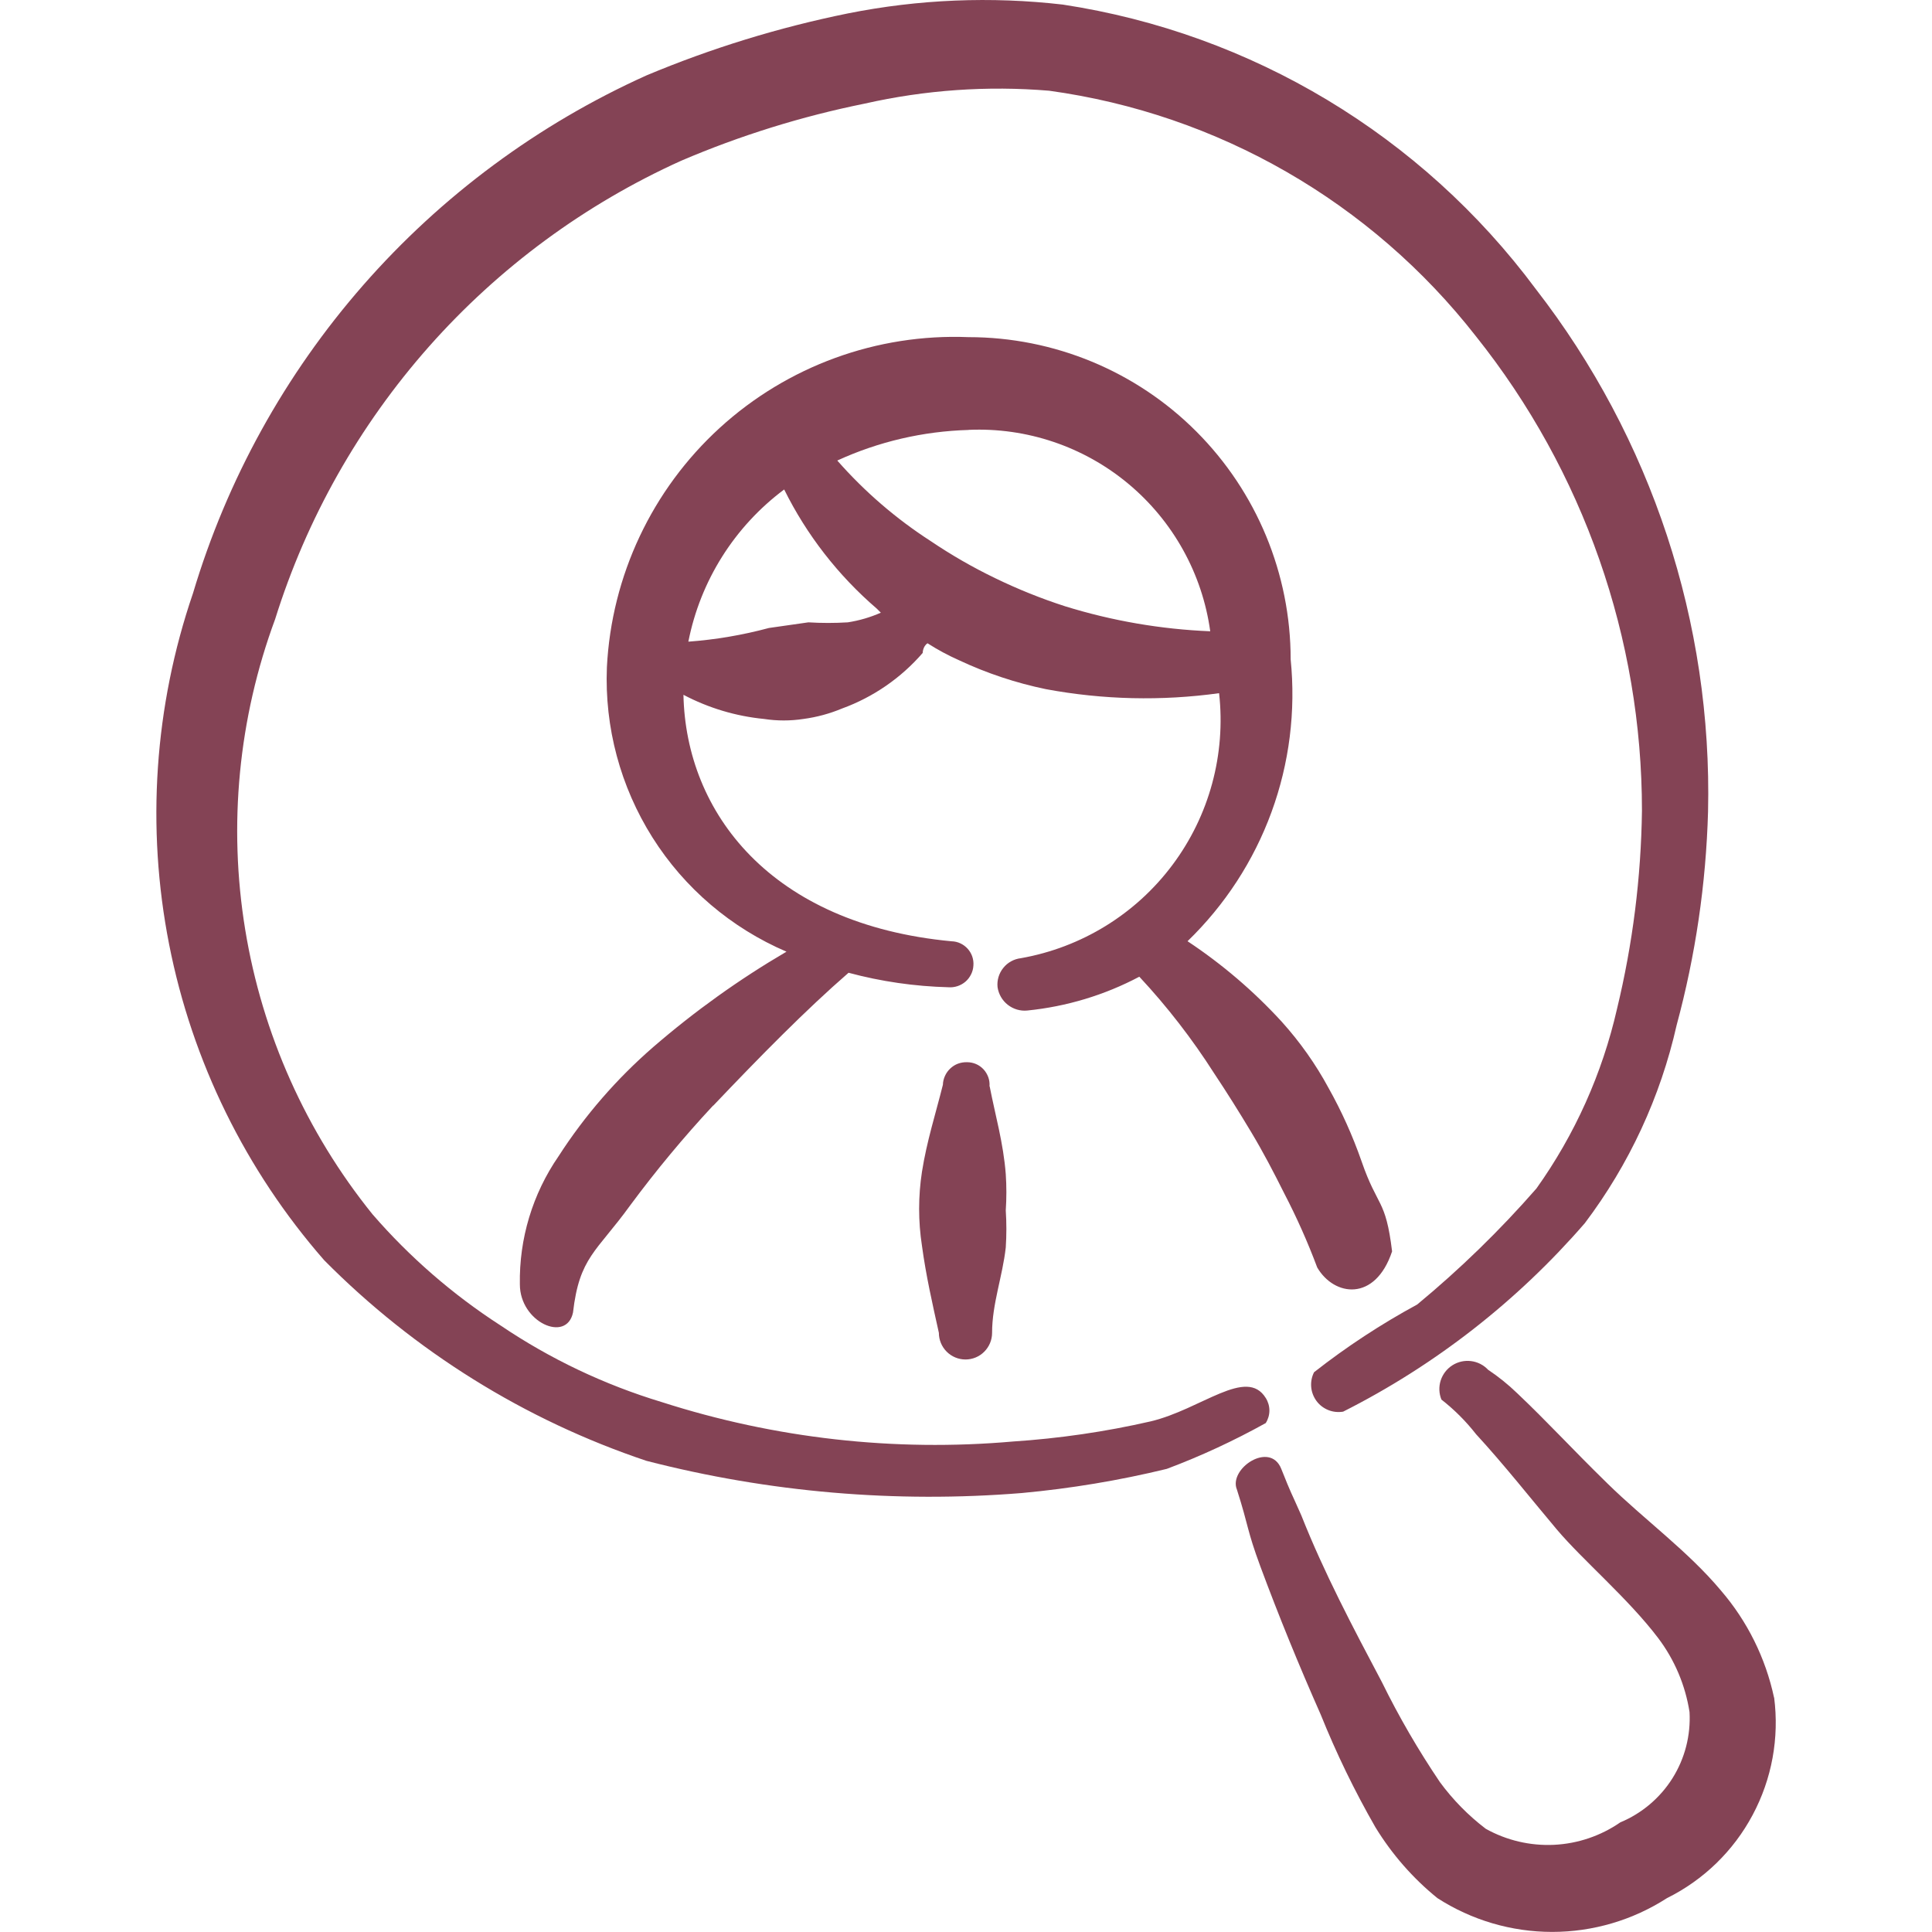
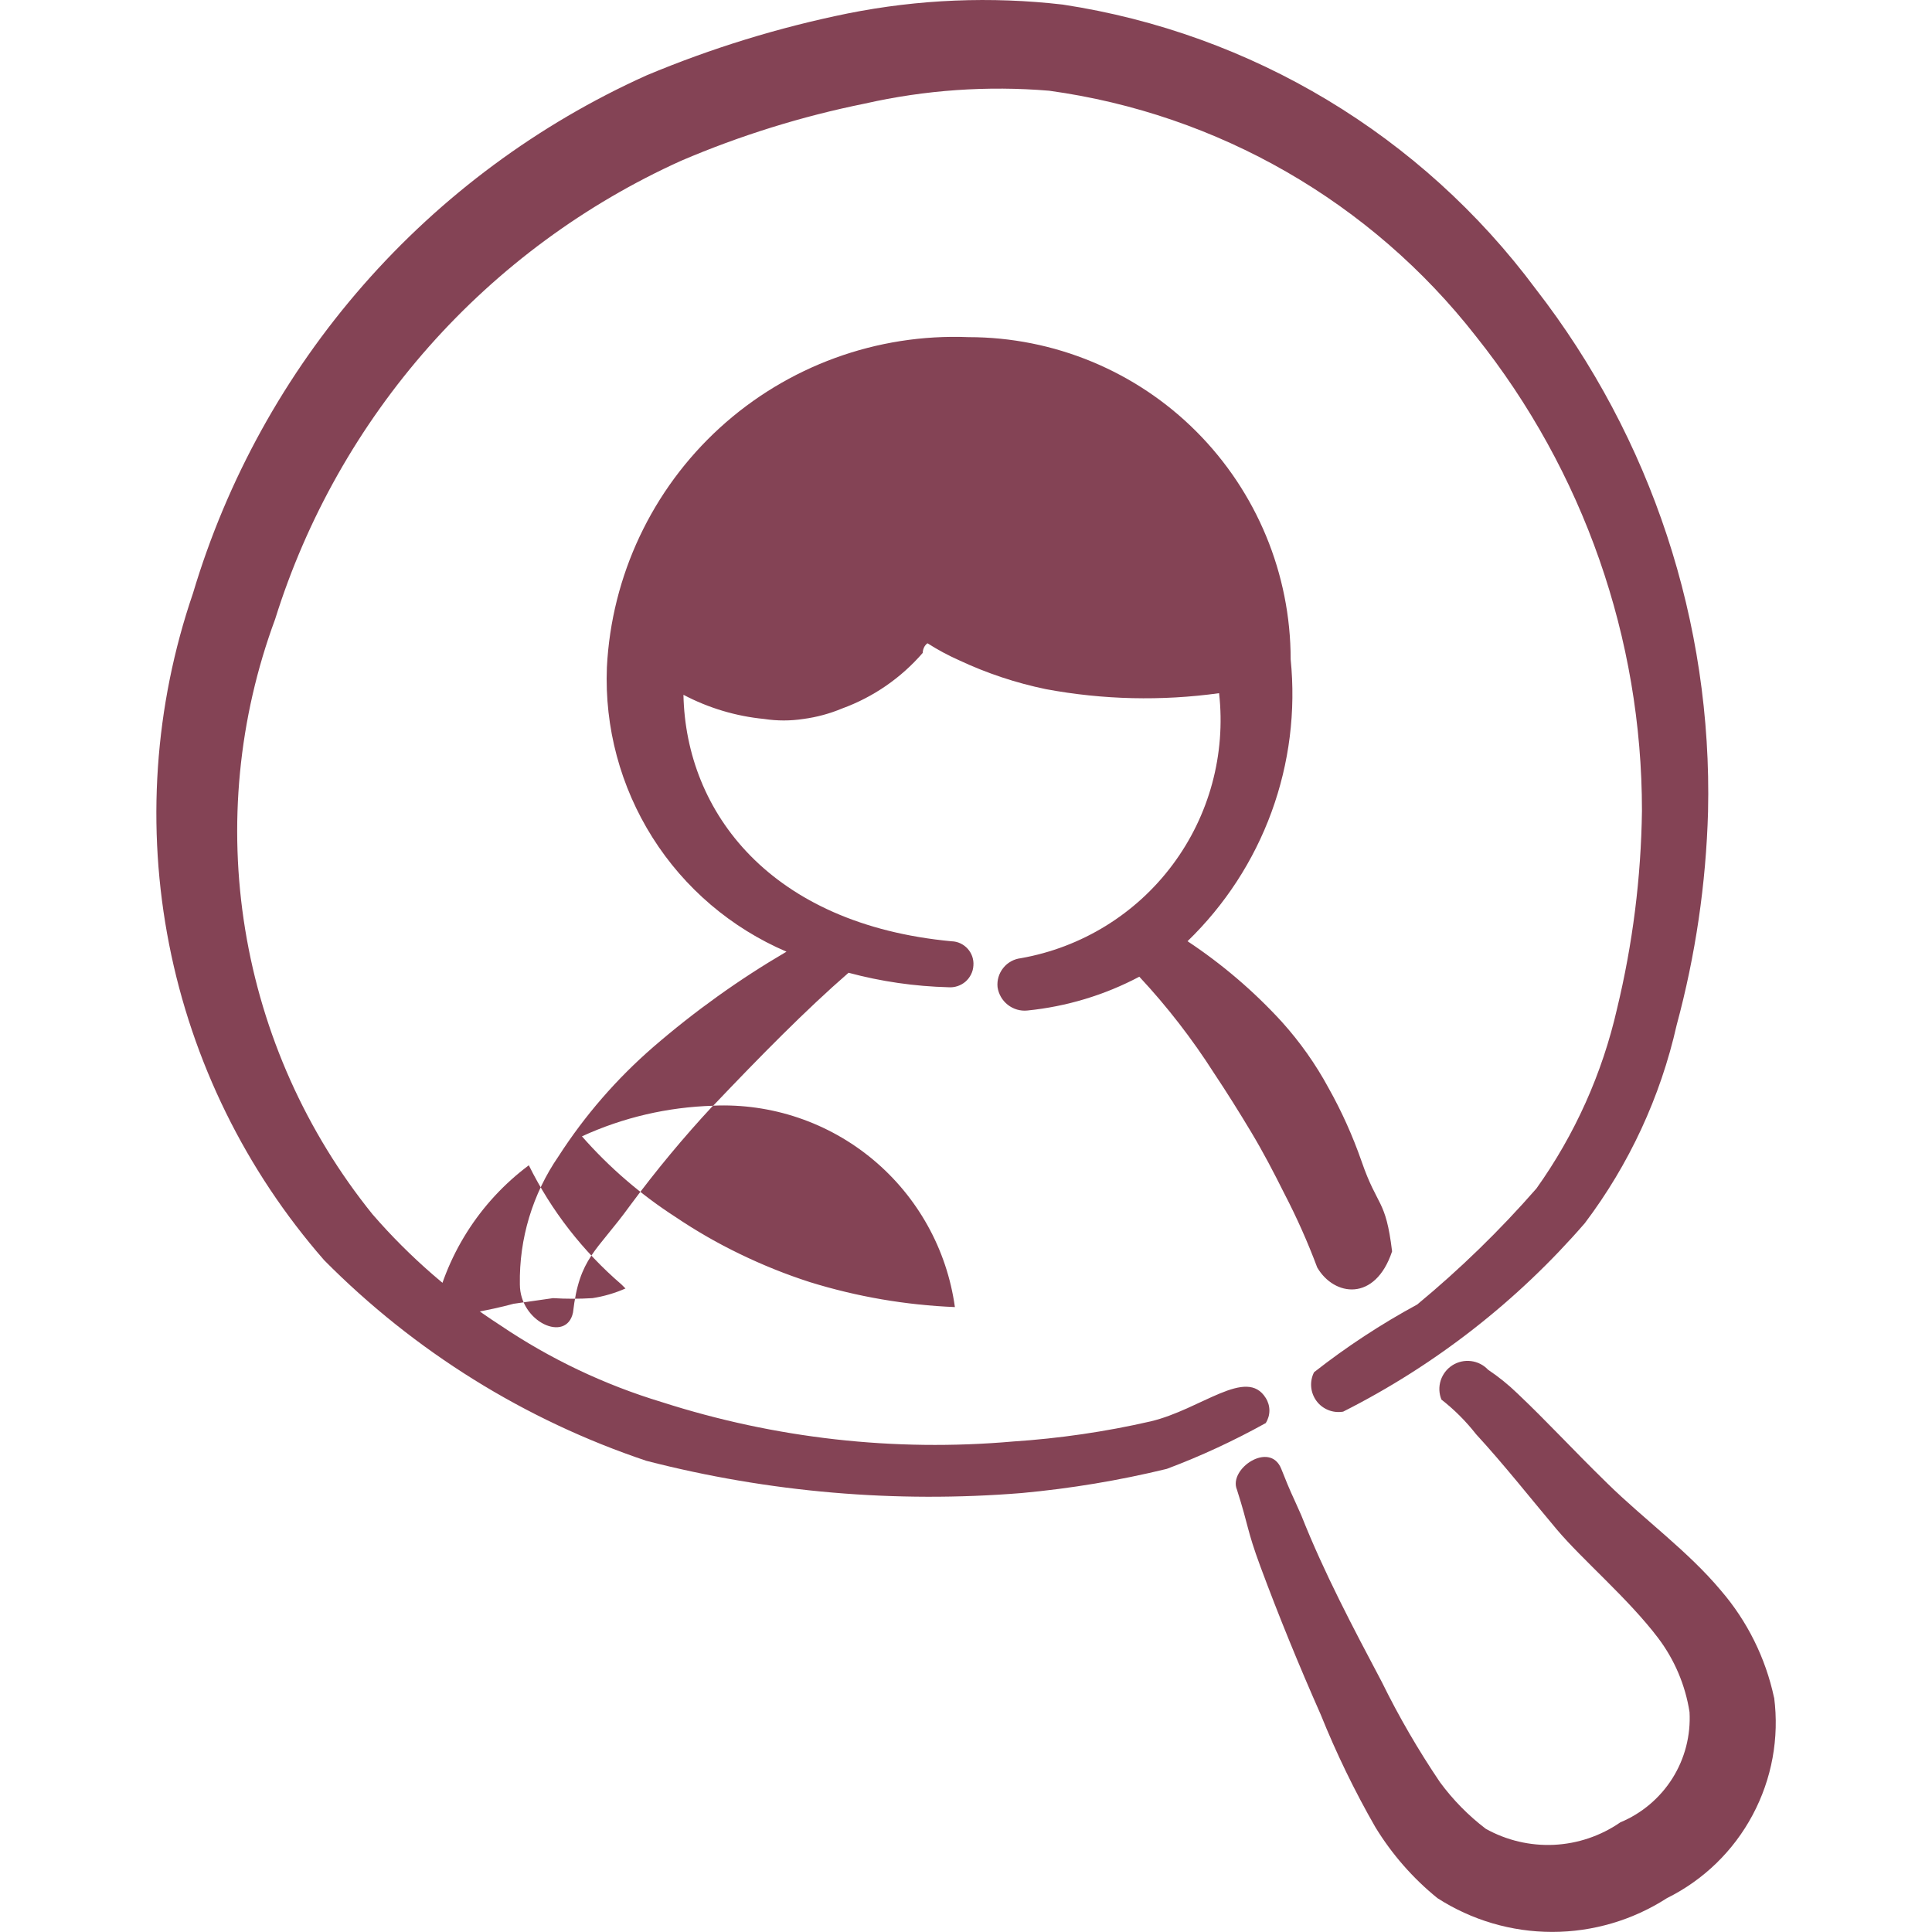
<svg xmlns="http://www.w3.org/2000/svg" fill="none" viewBox="0 0 24 24" id="Job-Seach-Man--Streamline-Freehand">
  <desc>
    Job Seach Man Streamline Icon: https://streamlinehq.com
  </desc>
-   <path fill="#844355" fill-rule="evenodd" d="M8.86 13.735c0.58 -0.61 1.151 -1.191 1.681 -1.651 0.405 0.109 0.822 0.169 1.241 0.18 0.038 0.003 0.076 -0.002 0.113 -0.014 0.036 -0.012 0.07 -0.031 0.099 -0.056 0.029 -0.025 0.052 -0.056 0.069 -0.09 0.017 -0.034 0.027 -0.071 0.029 -0.11 0.003 -0.038 -0.002 -0.075 -0.014 -0.111 -0.012 -0.036 -0.032 -0.069 -0.057 -0.097 -0.025 -0.028 -0.056 -0.051 -0.09 -0.067 -0.034 -0.016 -0.071 -0.025 -0.109 -0.026 -2.251 -0.21 -3.302 -1.601 -3.332 -3.062 0.311 0.164 0.651 0.266 1.001 0.3 0.162 0.025 0.328 0.025 0.49 0 0.165 -0.022 0.327 -0.066 0.48 -0.13 0.387 -0.141 0.732 -0.379 1.001 -0.69 0 0 0 -0.08 0.06 -0.12 0.125 0.08 0.255 0.15 0.39 0.21 0.345 0.162 0.708 0.283 1.081 0.36 0.71 0.132 1.436 0.149 2.151 0.05 0.085 0.759 -0.122 1.522 -0.579 2.133 -0.457 0.612 -1.131 1.026 -1.883 1.159 -0.086 0.01 -0.165 0.053 -0.219 0.121 -0.054 0.067 -0.08 0.153 -0.071 0.239 0.013 0.087 0.058 0.165 0.127 0.219 0.069 0.054 0.156 0.08 0.243 0.071 0.486 -0.049 0.959 -0.191 1.391 -0.42 0.346 0.371 0.657 0.773 0.93 1.201 0.16 0.24 0.31 0.48 0.46 0.73 0.15 0.25 0.28 0.5 0.41 0.76 0.155 0.298 0.292 0.606 0.41 0.921 0.21 0.36 0.72 0.43 0.93 -0.2 -0.08 -0.66 -0.18 -0.54 -0.38 -1.121 -0.11 -0.315 -0.247 -0.62 -0.41 -0.91 -0.16 -0.296 -0.355 -0.571 -0.58 -0.821 -0.348 -0.38 -0.741 -0.716 -1.171 -1.001 0.464 -0.449 0.821 -0.997 1.043 -1.604 0.222 -0.607 0.303 -1.255 0.238 -1.898 0 -1.061 -0.422 -2.079 -1.172 -2.83 -0.75 -0.751 -1.768 -1.172 -2.83 -1.172 -1.138 -0.046 -2.249 0.359 -3.09 1.127 -0.841 0.768 -1.345 1.838 -1.402 2.975 -0.03 0.745 0.168 1.482 0.566 2.113 0.398 0.631 0.979 1.125 1.665 1.419 -0.585 0.342 -1.138 0.738 -1.651 1.181 -0.456 0.395 -0.854 0.853 -1.181 1.361 -0.322 0.467 -0.49 1.024 -0.48 1.591 0 0.47 0.58 0.73 0.66 0.35 0.08 -0.69 0.29 -0.75 0.71 -1.331 0.32 -0.432 0.664 -0.847 1.031 -1.241Zm3.172 -8.395c0.722 -0.032 1.43 0.207 1.985 0.67 0.555 0.463 0.918 1.116 1.017 1.832 -0.611 -0.025 -1.217 -0.129 -1.801 -0.31 -0.298 -0.096 -0.589 -0.213 -0.871 -0.35 -0.278 -0.134 -0.545 -0.288 -0.8 -0.46 -0.431 -0.278 -0.822 -0.615 -1.161 -1.001 0.512 -0.235 1.067 -0.364 1.631 -0.38Zm-2.291 0.74c0.28 0.566 0.672 1.069 1.151 1.481l0.05 0.05c-0.131 0.058 -0.269 0.098 -0.41 0.12 -0.163 0.01 -0.327 0.01 -0.49 0l-0.49 0.07c-0.327 0.088 -0.662 0.145 -1.001 0.17 0.149 -0.756 0.573 -1.43 1.191 -1.891Z" clip-rule="evenodd" stroke-width="1" />
+   <path fill="#844355" fill-rule="evenodd" d="M8.86 13.735c0.58 -0.61 1.151 -1.191 1.681 -1.651 0.405 0.109 0.822 0.169 1.241 0.18 0.038 0.003 0.076 -0.002 0.113 -0.014 0.036 -0.012 0.07 -0.031 0.099 -0.056 0.029 -0.025 0.052 -0.056 0.069 -0.09 0.017 -0.034 0.027 -0.071 0.029 -0.11 0.003 -0.038 -0.002 -0.075 -0.014 -0.111 -0.012 -0.036 -0.032 -0.069 -0.057 -0.097 -0.025 -0.028 -0.056 -0.051 -0.09 -0.067 -0.034 -0.016 -0.071 -0.025 -0.109 -0.026 -2.251 -0.21 -3.302 -1.601 -3.332 -3.062 0.311 0.164 0.651 0.266 1.001 0.3 0.162 0.025 0.328 0.025 0.49 0 0.165 -0.022 0.327 -0.066 0.48 -0.13 0.387 -0.141 0.732 -0.379 1.001 -0.69 0 0 0 -0.08 0.06 -0.12 0.125 0.08 0.255 0.15 0.39 0.21 0.345 0.162 0.708 0.283 1.081 0.36 0.71 0.132 1.436 0.149 2.151 0.05 0.085 0.759 -0.122 1.522 -0.579 2.133 -0.457 0.612 -1.131 1.026 -1.883 1.159 -0.086 0.01 -0.165 0.053 -0.219 0.121 -0.054 0.067 -0.08 0.153 -0.071 0.239 0.013 0.087 0.058 0.165 0.127 0.219 0.069 0.054 0.156 0.08 0.243 0.071 0.486 -0.049 0.959 -0.191 1.391 -0.42 0.346 0.371 0.657 0.773 0.93 1.201 0.16 0.24 0.31 0.48 0.46 0.73 0.15 0.25 0.28 0.5 0.41 0.76 0.155 0.298 0.292 0.606 0.41 0.921 0.21 0.36 0.72 0.43 0.93 -0.2 -0.08 -0.66 -0.18 -0.54 -0.38 -1.121 -0.11 -0.315 -0.247 -0.62 -0.41 -0.91 -0.16 -0.296 -0.355 -0.571 -0.58 -0.821 -0.348 -0.38 -0.741 -0.716 -1.171 -1.001 0.464 -0.449 0.821 -0.997 1.043 -1.604 0.222 -0.607 0.303 -1.255 0.238 -1.898 0 -1.061 -0.422 -2.079 -1.172 -2.83 -0.75 -0.751 -1.768 -1.172 -2.83 -1.172 -1.138 -0.046 -2.249 0.359 -3.09 1.127 -0.841 0.768 -1.345 1.838 -1.402 2.975 -0.03 0.745 0.168 1.482 0.566 2.113 0.398 0.631 0.979 1.125 1.665 1.419 -0.585 0.342 -1.138 0.738 -1.651 1.181 -0.456 0.395 -0.854 0.853 -1.181 1.361 -0.322 0.467 -0.49 1.024 -0.48 1.591 0 0.47 0.58 0.73 0.66 0.35 0.08 -0.69 0.29 -0.75 0.71 -1.331 0.32 -0.432 0.664 -0.847 1.031 -1.241Zc0.722 -0.032 1.43 0.207 1.985 0.67 0.555 0.463 0.918 1.116 1.017 1.832 -0.611 -0.025 -1.217 -0.129 -1.801 -0.31 -0.298 -0.096 -0.589 -0.213 -0.871 -0.35 -0.278 -0.134 -0.545 -0.288 -0.8 -0.46 -0.431 -0.278 -0.822 -0.615 -1.161 -1.001 0.512 -0.235 1.067 -0.364 1.631 -0.38Zm-2.291 0.74c0.28 0.566 0.672 1.069 1.151 1.481l0.05 0.05c-0.131 0.058 -0.269 0.098 -0.41 0.12 -0.163 0.01 -0.327 0.01 -0.49 0l-0.49 0.07c-0.327 0.088 -0.662 0.145 -1.001 0.17 0.149 -0.756 0.573 -1.43 1.191 -1.891Z" clip-rule="evenodd" stroke-width="1" />
  <path fill="#844355" fill-rule="evenodd" d="M15.724 17.677c0.029 -0.046 0.045 -0.1 0.045 -0.155 0 -0.055 -0.016 -0.109 -0.045 -0.155 -0.24 -0.39 -0.8 0.14 -1.431 0.29 -0.563 0.129 -1.135 0.212 -1.711 0.25 -1.472 0.129 -2.955 -0.038 -4.362 -0.49 -0.711 -0.215 -1.385 -0.535 -2.001 -0.951 -0.593 -0.383 -1.129 -0.848 -1.591 -1.381 -0.825 -1.022 -1.37 -2.241 -1.582 -3.537 -0.212 -1.296 -0.084 -2.625 0.372 -3.857 0.391 -1.251 1.043 -2.405 1.912 -3.387 0.869 -0.981 1.936 -1.767 3.131 -2.307 0.734 -0.314 1.499 -0.552 2.281 -0.71 0.751 -0.17 1.524 -0.224 2.291 -0.16 2.097 0.288 4 1.383 5.303 3.052 1.335 1.674 2.062 3.752 2.061 5.893 -0.011 0.83 -0.115 1.655 -0.31 2.461 -0.183 0.802 -0.523 1.561 -1.001 2.231 -0.454 0.52 -0.949 1.001 -1.481 1.441 -0.45 0.244 -0.878 0.525 -1.281 0.841 -0.029 0.056 -0.041 0.119 -0.036 0.182 0.005 0.063 0.028 0.123 0.065 0.174 0.037 0.051 0.088 0.09 0.147 0.114 0.059 0.024 0.122 0.03 0.185 0.02 1.144 -0.577 2.163 -1.373 3.002 -2.341 0.551 -0.73 0.94 -1.569 1.141 -2.461 0.234 -0.865 0.365 -1.755 0.39 -2.651 0.054 -2.346 -0.702 -4.64 -2.141 -6.494C17.66 1.683 15.55 0.414 13.203 0.057c-0.891 -0.103 -1.792 -0.066 -2.672 0.11 -0.857 0.174 -1.695 0.432 -2.501 0.77 -1.345 0.606 -2.545 1.494 -3.517 2.604 -0.972 1.11 -1.694 2.416 -2.116 3.83 -0.48 1.402 -0.582 2.907 -0.296 4.361 0.286 1.454 0.951 2.808 1.927 3.924 1.121 1.131 2.492 1.985 4.002 2.491 1.521 0.392 3.097 0.527 4.663 0.4 0.607 -0.056 1.209 -0.156 1.801 -0.3 0.424 -0.159 0.835 -0.35 1.231 -0.57Z" clip-rule="evenodd" stroke-width="1" />
  <path fill="#844355" fill-rule="evenodd" d="M22.038 21.089c-0.105 -0.492 -0.332 -0.95 -0.66 -1.331 -0.41 -0.49 -0.951 -0.88 -1.411 -1.331 -0.46 -0.45 -0.74 -0.76 -1.121 -1.121 -0.111 -0.107 -0.232 -0.205 -0.36 -0.29 -0.056 -0.06 -0.131 -0.098 -0.212 -0.108 -0.081 -0.01 -0.163 0.008 -0.232 0.052 -0.069 0.044 -0.12 0.111 -0.145 0.188 -0.025 0.078 -0.022 0.162 0.009 0.238 0.16 0.125 0.305 0.27 0.43 0.43 0.35 0.38 0.68 0.8 1.001 1.181 0.32 0.38 0.89 0.861 1.261 1.351 0.204 0.27 0.338 0.586 0.39 0.92 0.016 0.289 -0.058 0.577 -0.212 0.822 -0.154 0.245 -0.381 0.437 -0.648 0.548 -0.243 0.168 -0.529 0.265 -0.824 0.279 -0.295 0.014 -0.589 -0.055 -0.847 -0.199 -0.217 -0.165 -0.409 -0.361 -0.57 -0.58 -0.268 -0.397 -0.509 -0.811 -0.72 -1.241 -0.36 -0.68 -0.72 -1.361 -1.001 -2.071 -0.15 -0.34 -0.11 -0.23 -0.25 -0.58 -0.14 -0.35 -0.66 0 -0.55 0.26 0.15 0.47 0.12 0.49 0.29 0.951 0.23 0.62 0.48 1.231 0.75 1.841 0.194 0.482 0.421 0.95 0.68 1.401 0.205 0.335 0.465 0.633 0.77 0.88 0.425 0.274 0.92 0.42 1.426 0.42 0.506 0 1.001 -0.146 1.426 -0.42 0.454 -0.225 0.826 -0.586 1.064 -1.033 0.239 -0.447 0.332 -0.957 0.267 -1.459Z" clip-rule="evenodd" stroke-width="1" />
-   <path fill="#844355" fill-rule="evenodd" d="M12.292 13.495c0.003 -0.038 -0.002 -0.077 -0.015 -0.113 -0.013 -0.036 -0.033 -0.07 -0.059 -0.098 -0.026 -0.028 -0.058 -0.051 -0.093 -0.066 -0.035 -0.015 -0.073 -0.023 -0.112 -0.023 -0.038 -0.001 -0.076 0.005 -0.112 0.018 -0.036 0.013 -0.068 0.034 -0.096 0.06 -0.028 0.026 -0.05 0.057 -0.066 0.092 -0.016 0.035 -0.025 0.072 -0.026 0.11 -0.09 0.36 -0.2 0.7 -0.26 1.081 -0.047 0.305 -0.047 0.616 0 0.92 0.05 0.37 0.13 0.72 0.21 1.081 0 0.088 0.035 0.172 0.097 0.234 0.062 0.062 0.146 0.097 0.234 0.097 0.087 0 0.172 -0.035 0.233 -0.097 0.062 -0.062 0.097 -0.146 0.097 -0.234 0 -0.36 0.13 -0.7 0.17 -1.061 0.01 -0.153 0.01 -0.307 0 -0.46 0.01 -0.15 0.01 -0.3 0 -0.45 -0.03 -0.39 -0.13 -0.73 -0.2 -1.091Z" clip-rule="evenodd" stroke-width="1" />
</svg>